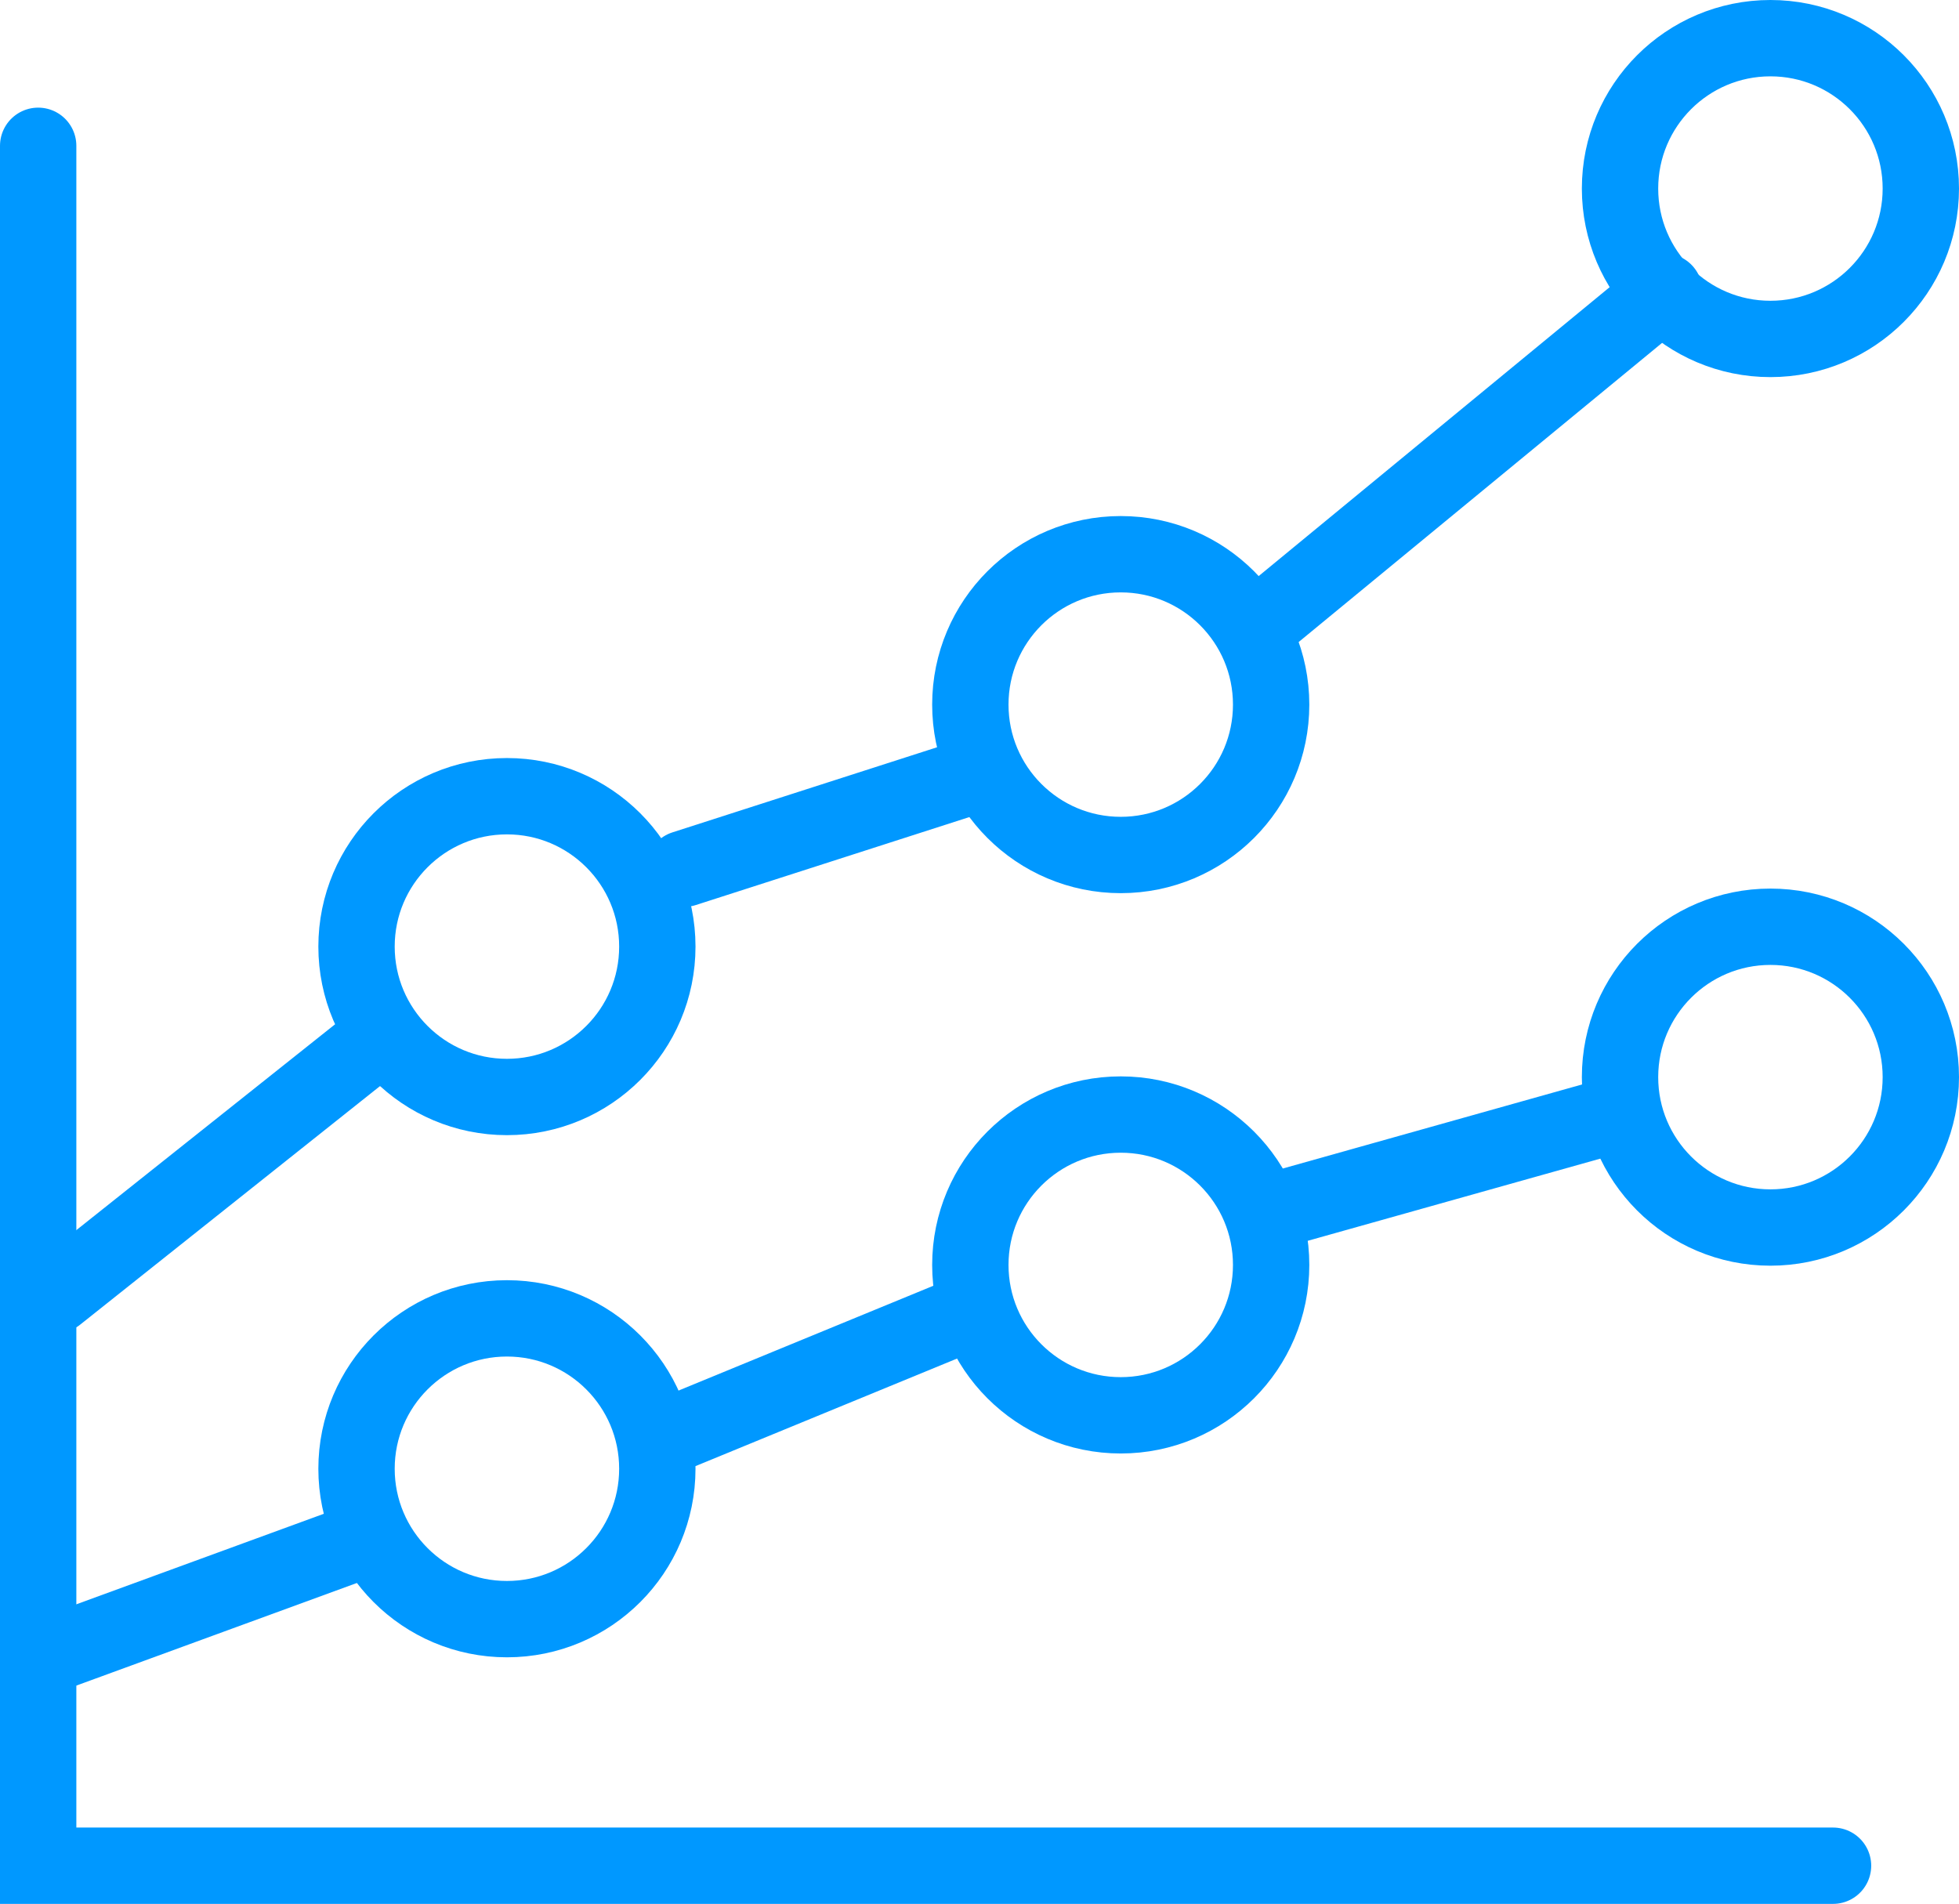
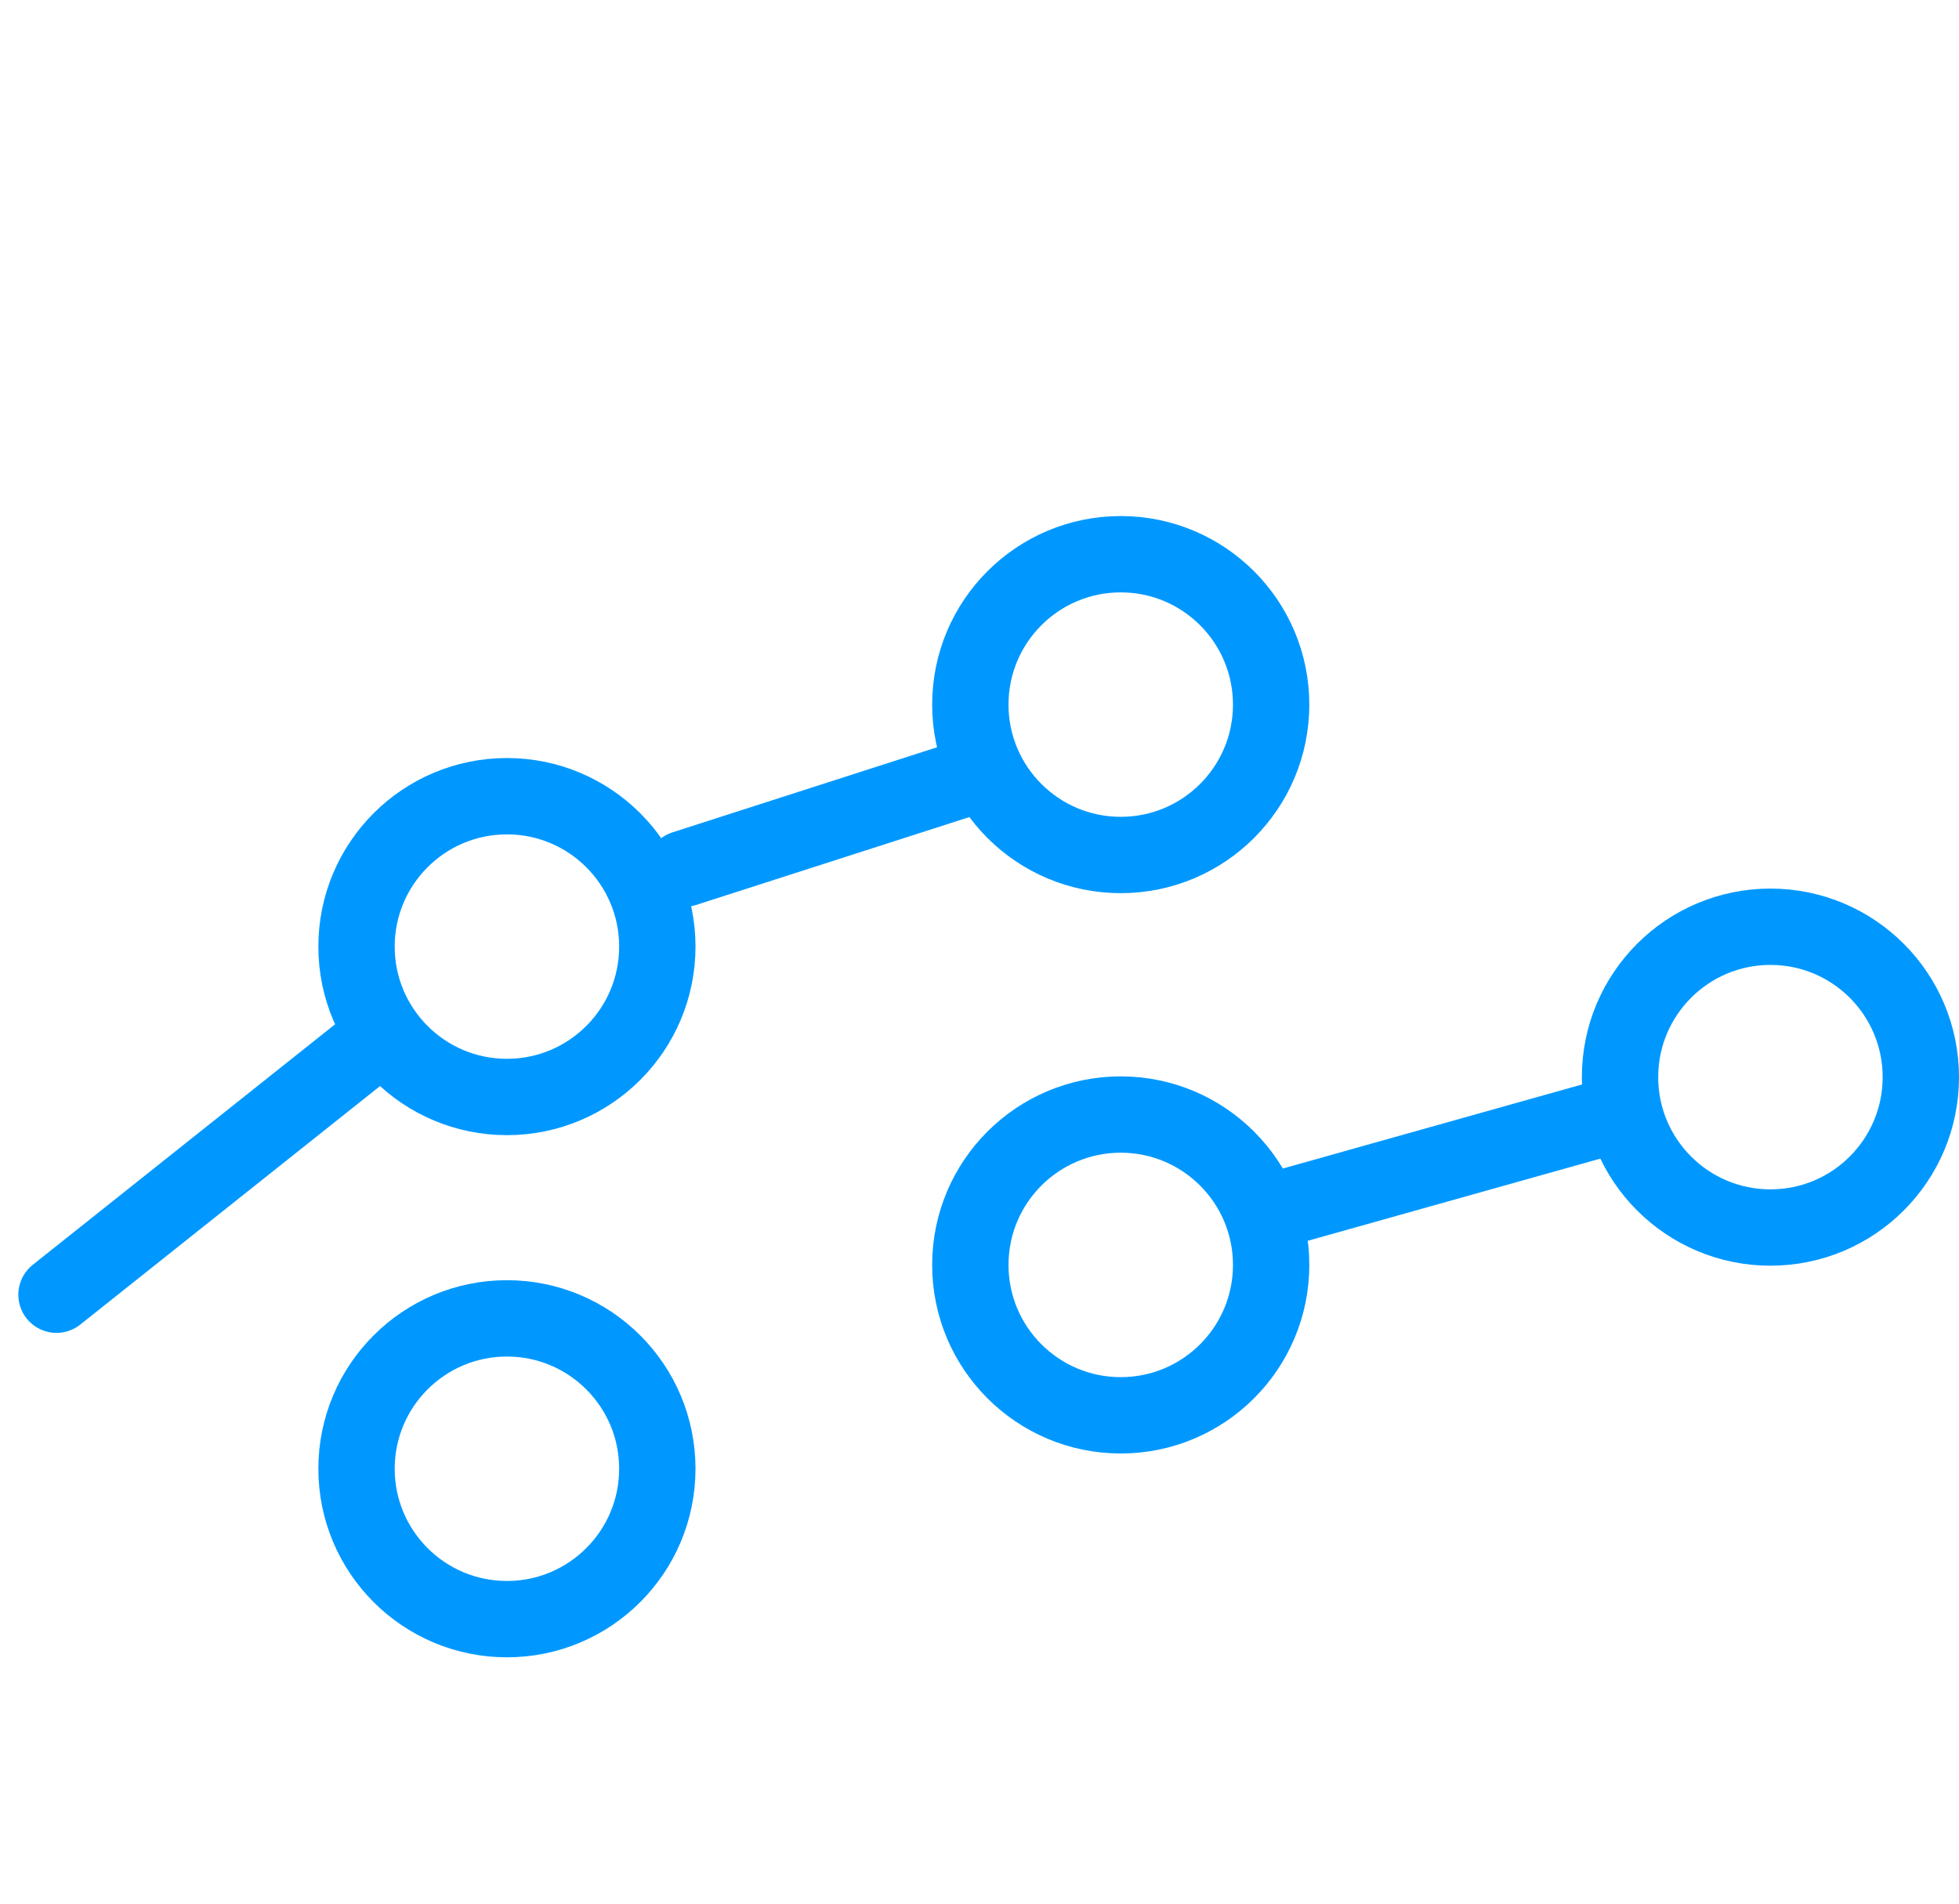
<svg xmlns="http://www.w3.org/2000/svg" viewBox="0 0 25.66 24.94">
  <defs>
    <style>.cls-1{fill:none;stroke:#0098ff;stroke-linecap:round;stroke-miterlimit:10;}</style>
  </defs>
  <g id="Layer_2" data-name="Layer 2">
    <g id="Layer_1-2" data-name="Layer 1">
-       <line class="cls-1" x1="0.53" y1="21.72" x2="4.74" y2="20.18" />
-       <polyline class="cls-1" points="24.01 24.44 0.5 24.44 0.5 1.91" />
      <circle class="cls-1" cx="14.68" cy="16.57" r="1.97" />
      <circle class="cls-1" cx="6.64" cy="19.24" r="1.97" />
      <circle class="cls-1" cx="23.19" cy="14.11" r="1.97" />
      <line class="cls-1" x1="8.96" y1="11.38" x2="12.66" y2="10.19" />
      <line class="cls-1" x1="0.74" y1="16.96" x2="4.9" y2="13.65" />
      <circle class="cls-1" cx="14.68" cy="9.23" r="1.97" />
      <circle class="cls-1" cx="6.64" cy="12.4" r="1.97" />
-       <circle class="cls-1" cx="23.19" cy="2.47" r="1.97" />
-       <line class="cls-1" x1="16.54" y1="8.15" x2="21.8" y2="3.82" />
-       <line class="cls-1" x1="8.66" y1="18.85" x2="12.55" y2="17.25" />
      <line class="cls-1" x1="16.79" y1="15.83" x2="21.24" y2="14.58" />
    </g>
  </g>
</svg>